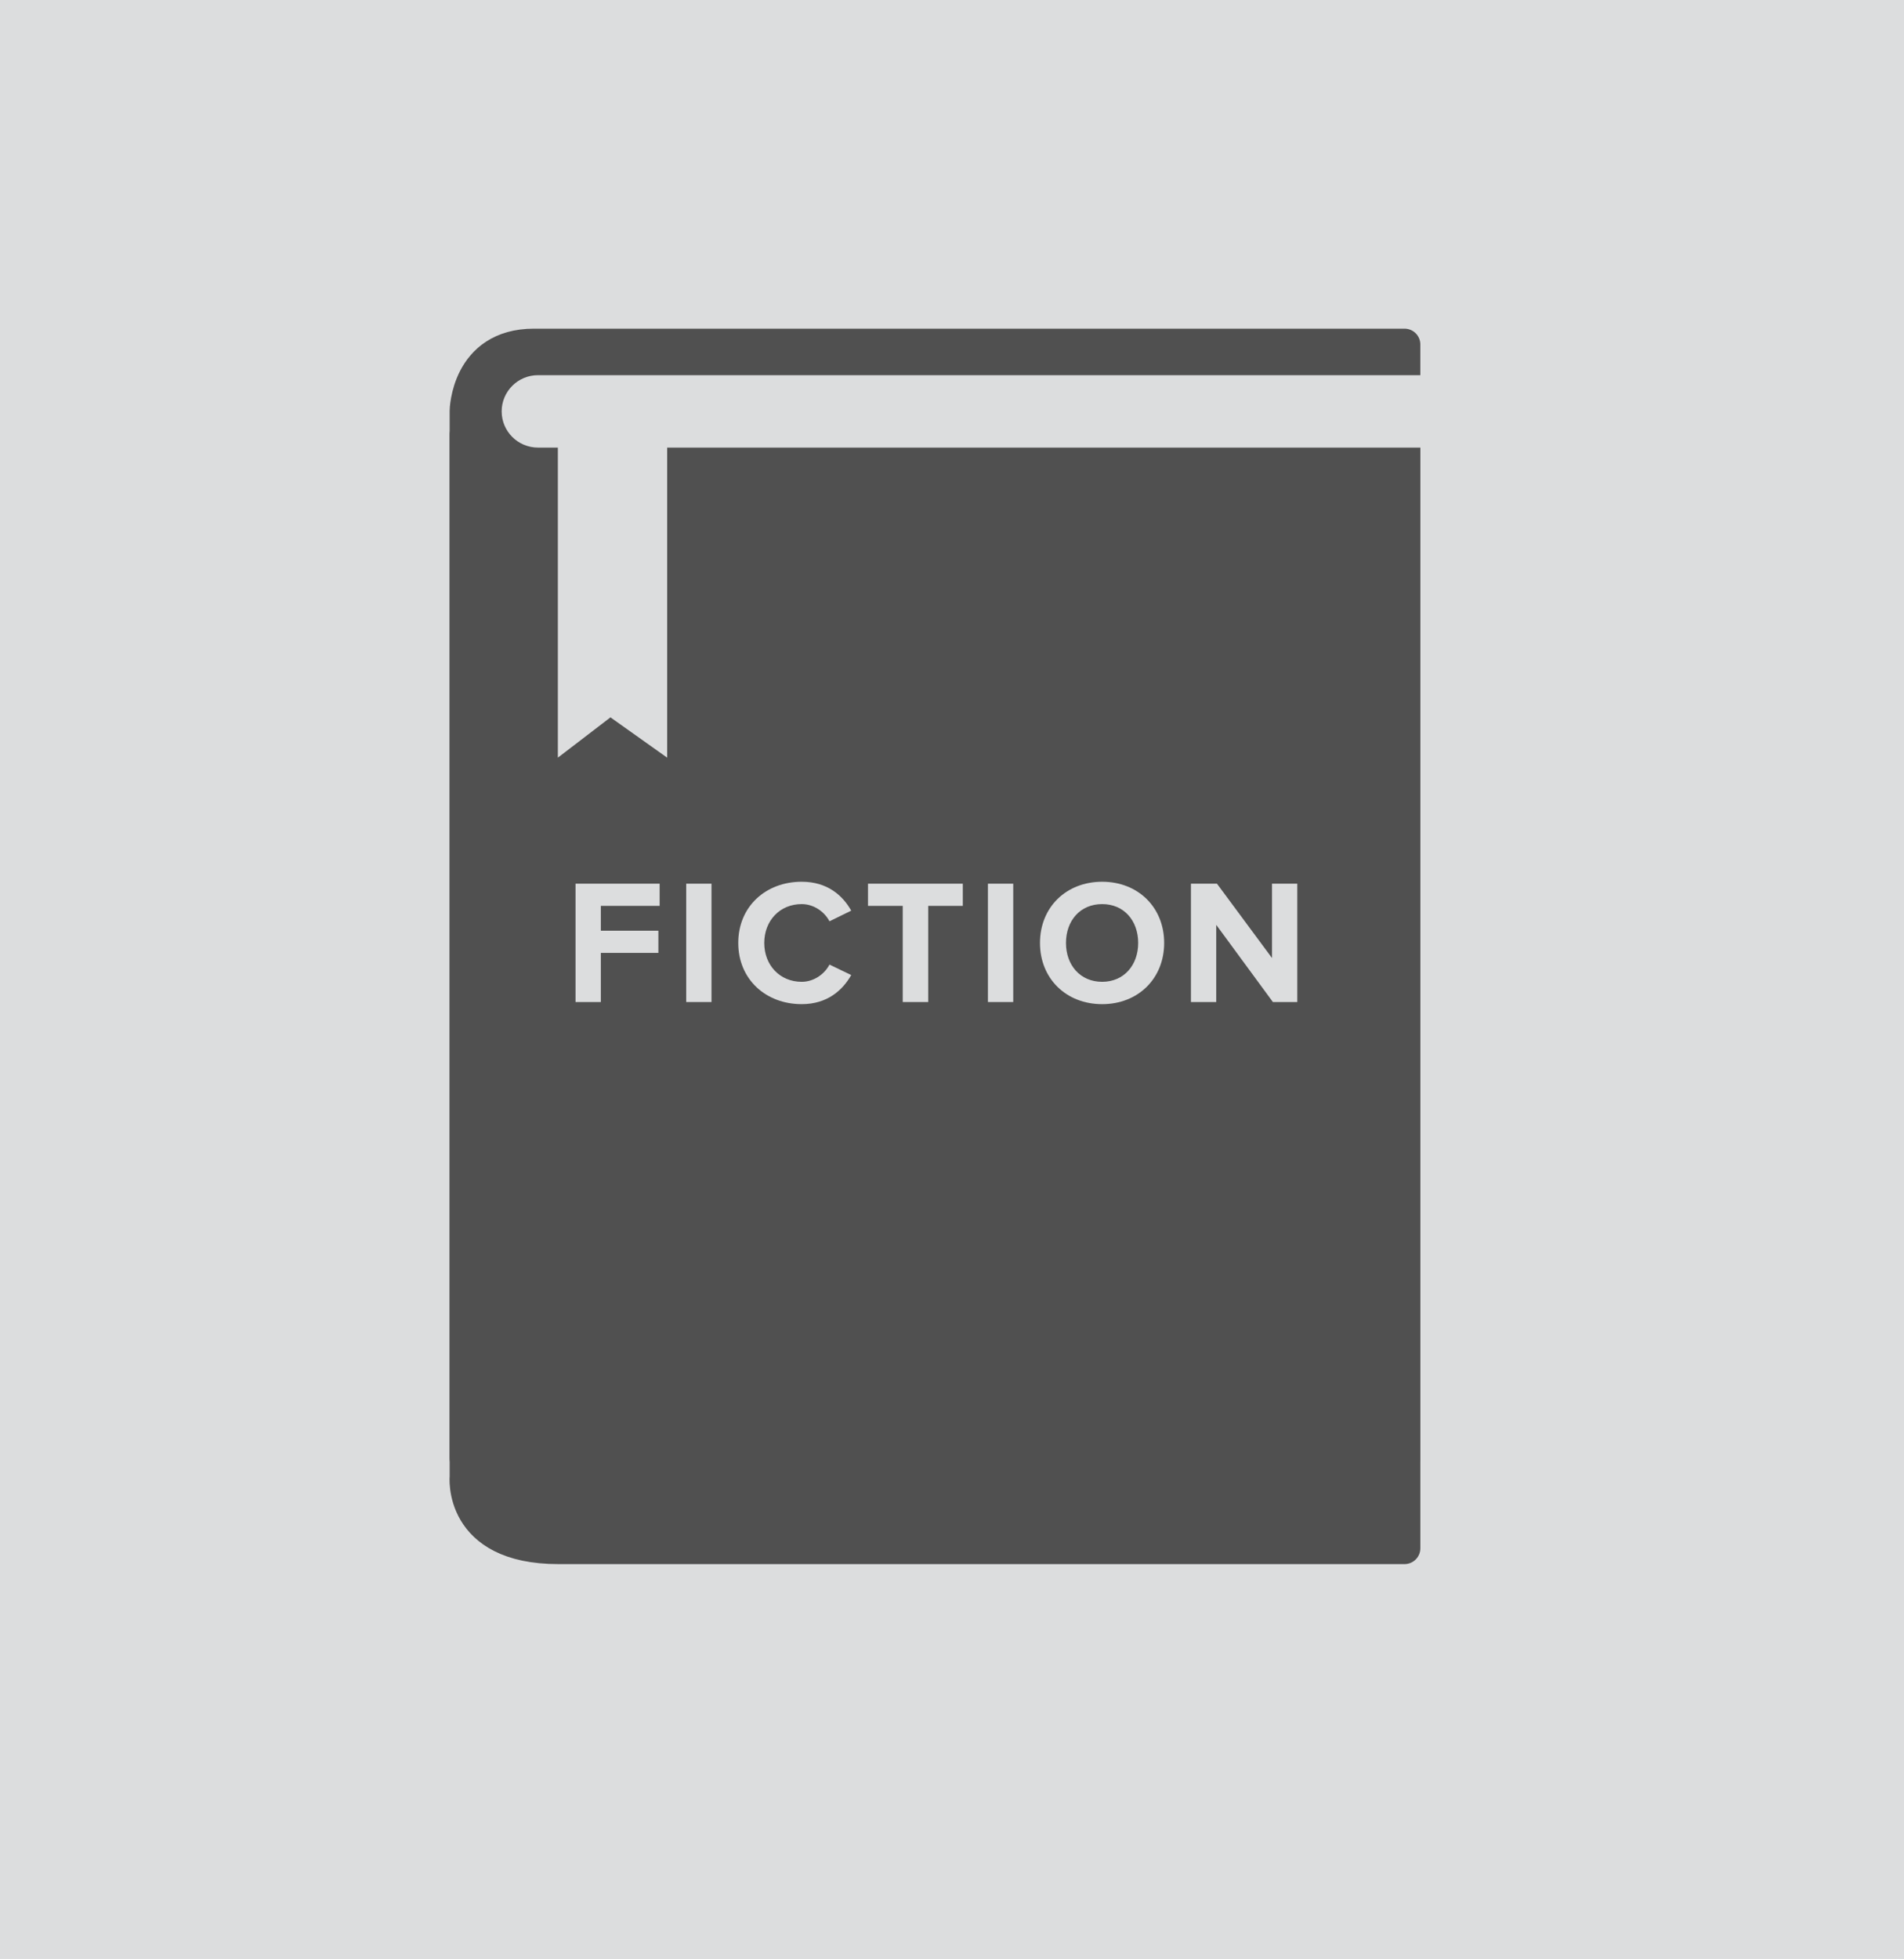
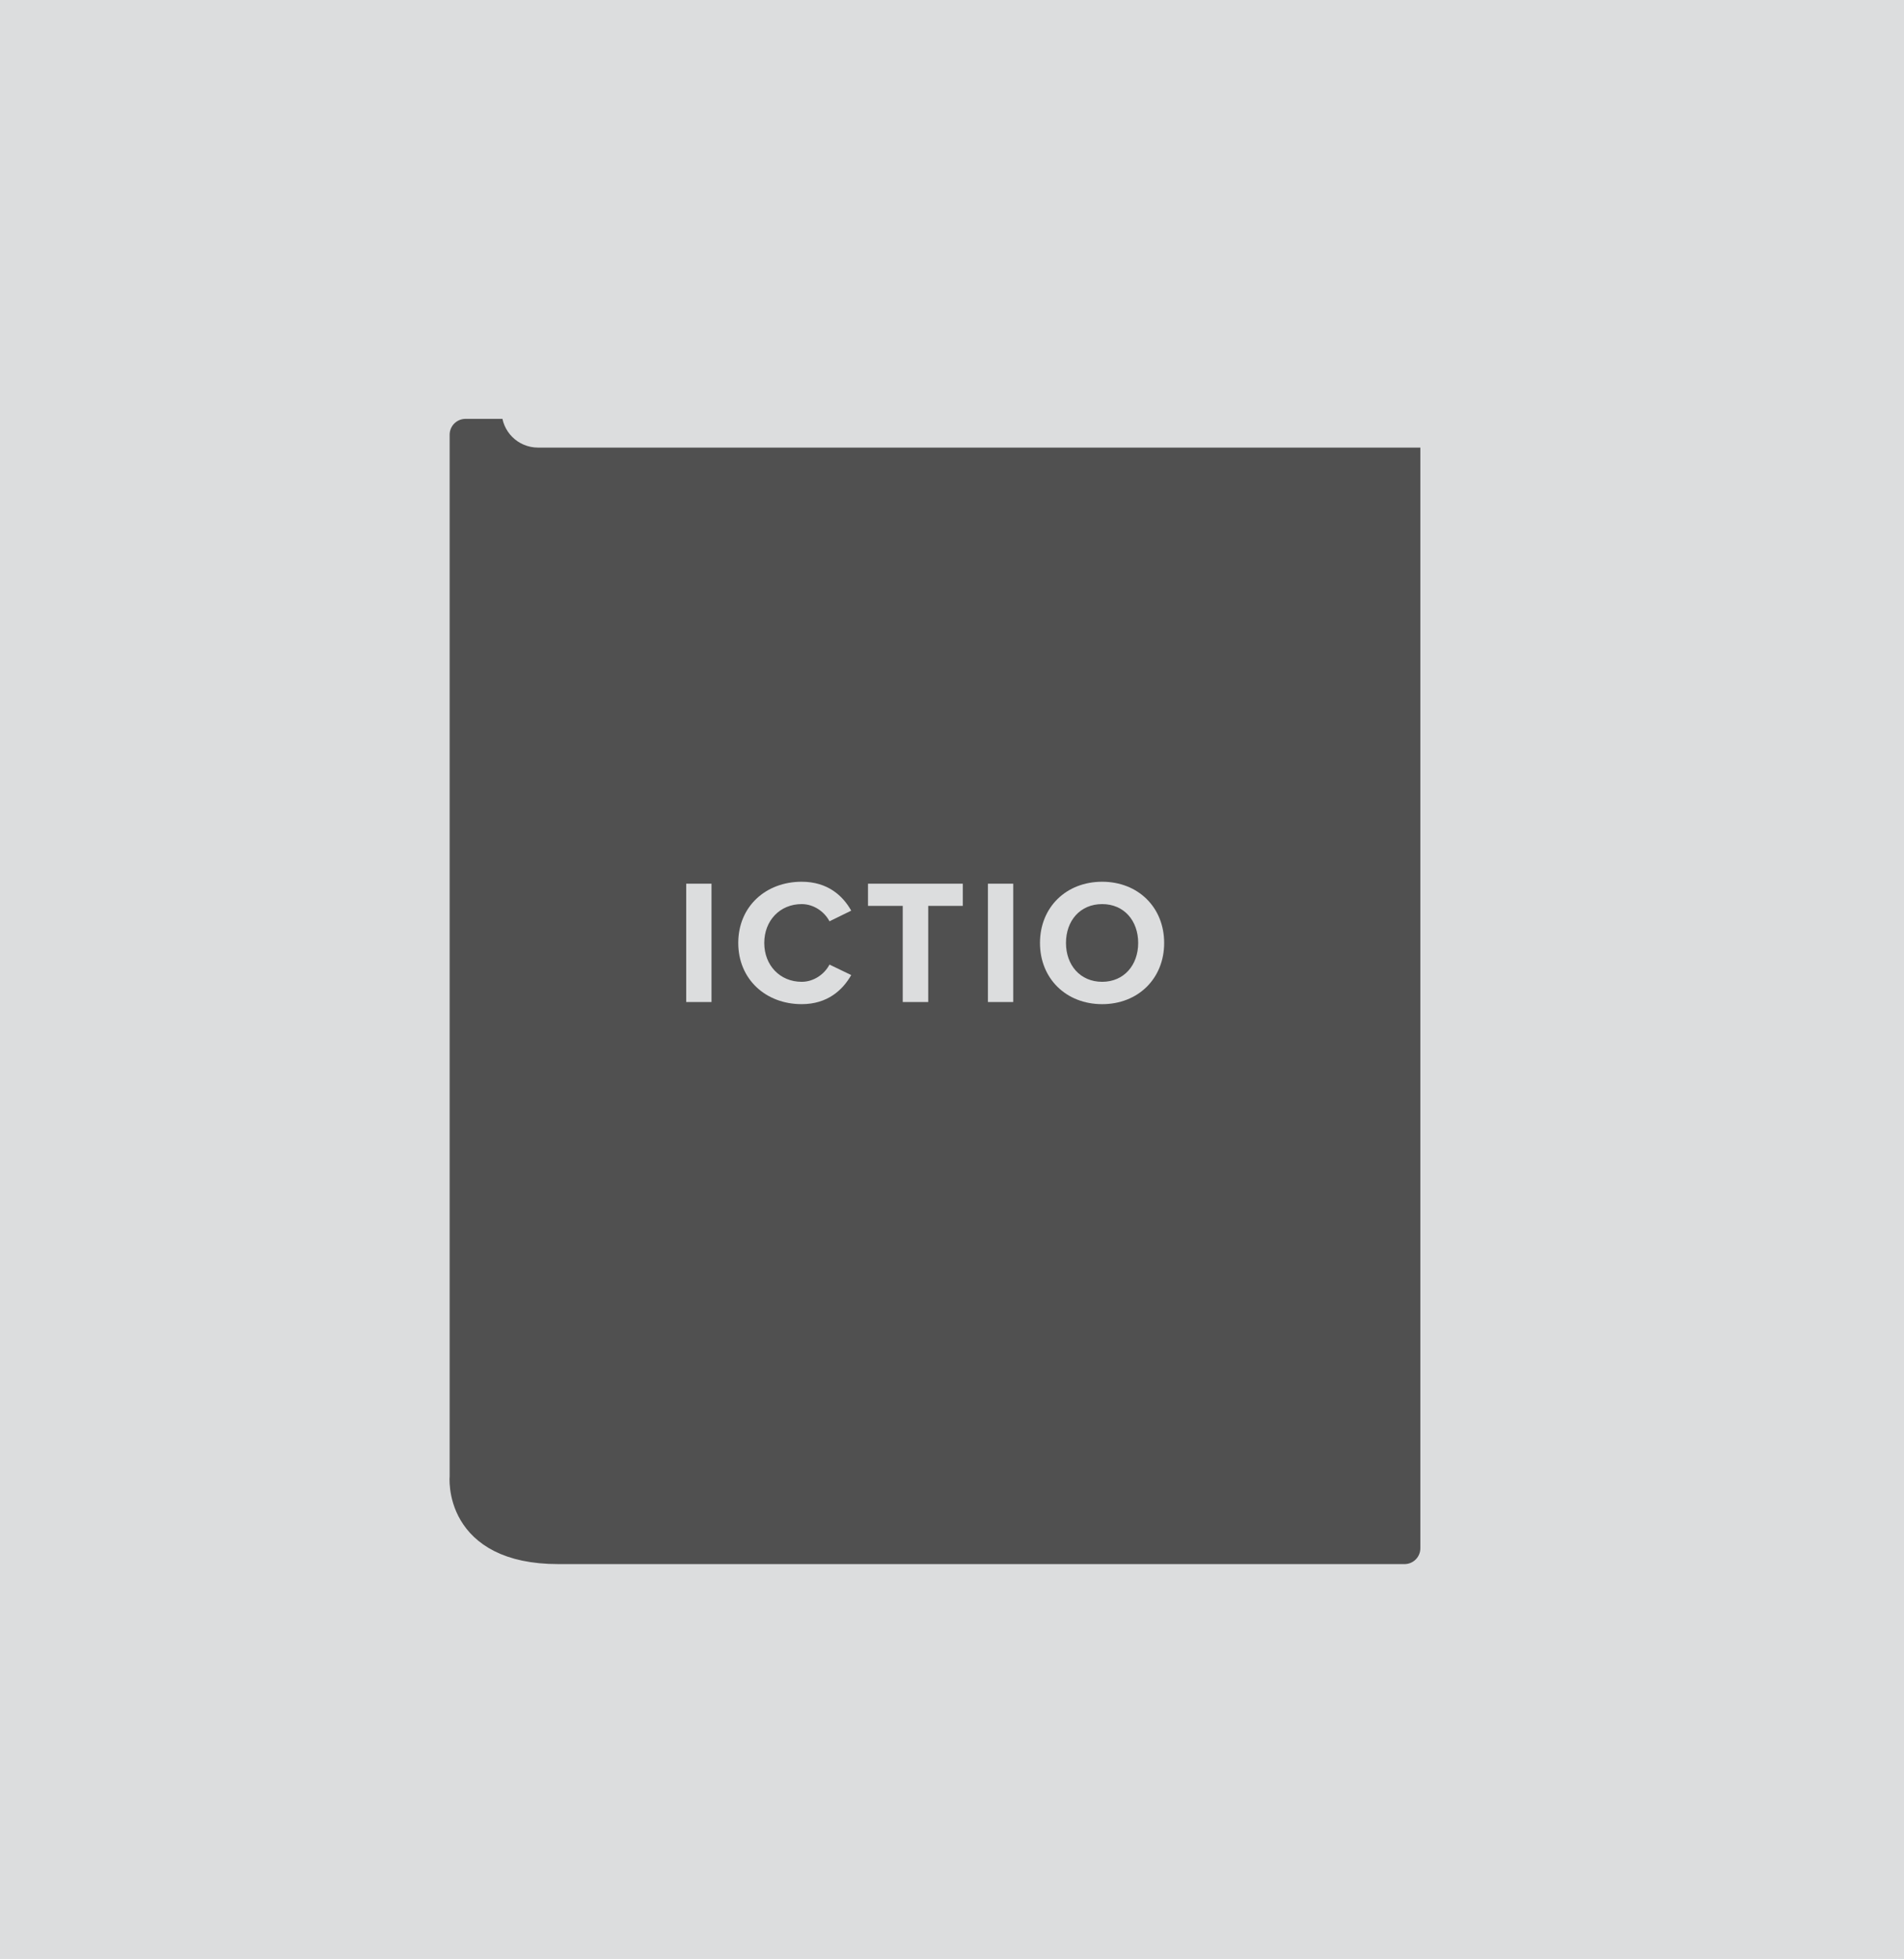
<svg xmlns="http://www.w3.org/2000/svg" version="1.1" id="Layer_1" x="0px" y="0px" width="278px" height="286px" viewBox="-0.042 0 278 286" enable-background="new -0.042 0 278 286" xml:space="preserve">
  <rect x="-0.042" y="0" fill="#DCDDDE" width="278" height="286" />
  <g id="Layer_2_1_">
    <g id="Grey_3_">
-       <path fill="#DCDDDE" d="M243.167,137.299c18.851-0.024,34.289-15.201,34.791-33.914V34.826C277.958,15.67,262.243,0,243.067,0    H34.846C15.67,0-0.042,15.67-0.042,34.826v216.338c0,19.15,15.712,34.836,34.888,34.836h208.213    c19.185,0,34.895-15.677,34.895-34.831v-79.946C277.456,152.505,262.008,137.34,243.167,137.299z" />
-     </g>
+       </g>
  </g>
  <g id="Layer_1_1_">
-     <path fill="#505050" stroke="#505050" stroke-width="4.623" stroke-linecap="round" stroke-linejoin="round" stroke-miterlimit="10" d="   M205.028,50.294c0,0-117.238,0-127.103,0c-9.87,0-10.004,9.71-10.004,9.71v152.865h137.106V50.294z" />
    <path fill="#505050" stroke="#505050" stroke-width="4.623" stroke-linecap="round" stroke-linejoin="round" stroke-miterlimit="10" d="   M205.028,63.464H67.922v152.045c0,0-1.098,10.532,13.557,10.532c14.655,0,123.55,0,123.55,0V63.464z" />
    <path fill="#DCDDDE" d="M221.245,60.061c0,2.919-2.38,5.286-5.308,5.286H78.515c-2.935,0-5.31-2.367-5.31-5.286l0,0   c0-2.92,2.375-5.287,5.31-5.287h137.418C218.865,54.773,221.245,57.141,221.245,60.061L221.245,60.061z" />
-     <polygon fill="#DCDDDE" points="81.41,63.723 81.41,110.617 89.091,104.731 97.371,110.617 97.371,63.723  " />
  </g>
  <g>
-     <path fill="#DCDDDE" d="M83.991,146.293v-17.278h12.28v3.239h-8.586v3.626h8.403v3.239h-8.403v7.174H83.991z" />
    <path fill="#DCDDDE" d="M100.151,146.293v-17.278h3.694v17.278H100.151z" />
    <path fill="#DCDDDE" d="M107.749,137.669c0-5.339,4.031-8.938,9.262-8.938c3.799,0,6.009,2.045,7.233,4.221l-3.175,1.554   c-0.729-1.396-2.289-2.511-4.059-2.511c-3.174,0-5.464,2.407-5.464,5.674c0,3.261,2.29,5.671,5.464,5.671   c1.77,0,3.33-1.112,4.059-2.514l3.175,1.529c-1.225,2.151-3.435,4.248-7.233,4.248C111.78,146.604,107.749,142.978,107.749,137.669   z" />
    <path fill="#DCDDDE" d="M131.766,146.293v-14.039h-5.072v-3.239h13.842v3.239h-5.05v14.039H131.766z" />
    <path fill="#DCDDDE" d="M144.204,146.293v-17.278h3.695v17.278H144.204z" />
    <path fill="#DCDDDE" d="M151.804,137.669c0-5.208,3.823-8.938,9.081-8.938c5.23,0,9.05,3.729,9.05,8.938   c0,5.205-3.819,8.935-9.05,8.935C155.627,146.604,151.804,142.874,151.804,137.669z M166.143,137.669   c0-3.239-2.059-5.674-5.258-5.674c-3.23,0-5.285,2.435-5.285,5.674c0,3.212,2.055,5.671,5.285,5.671   C164.084,143.34,166.143,140.881,166.143,137.669z" />
-     <path fill="#DCDDDE" d="M185.812,146.293l-8.275-11.269v11.269h-3.692v-17.278h3.801l8.036,10.854v-10.854h3.692v17.278H185.812z" />
  </g>
</svg>